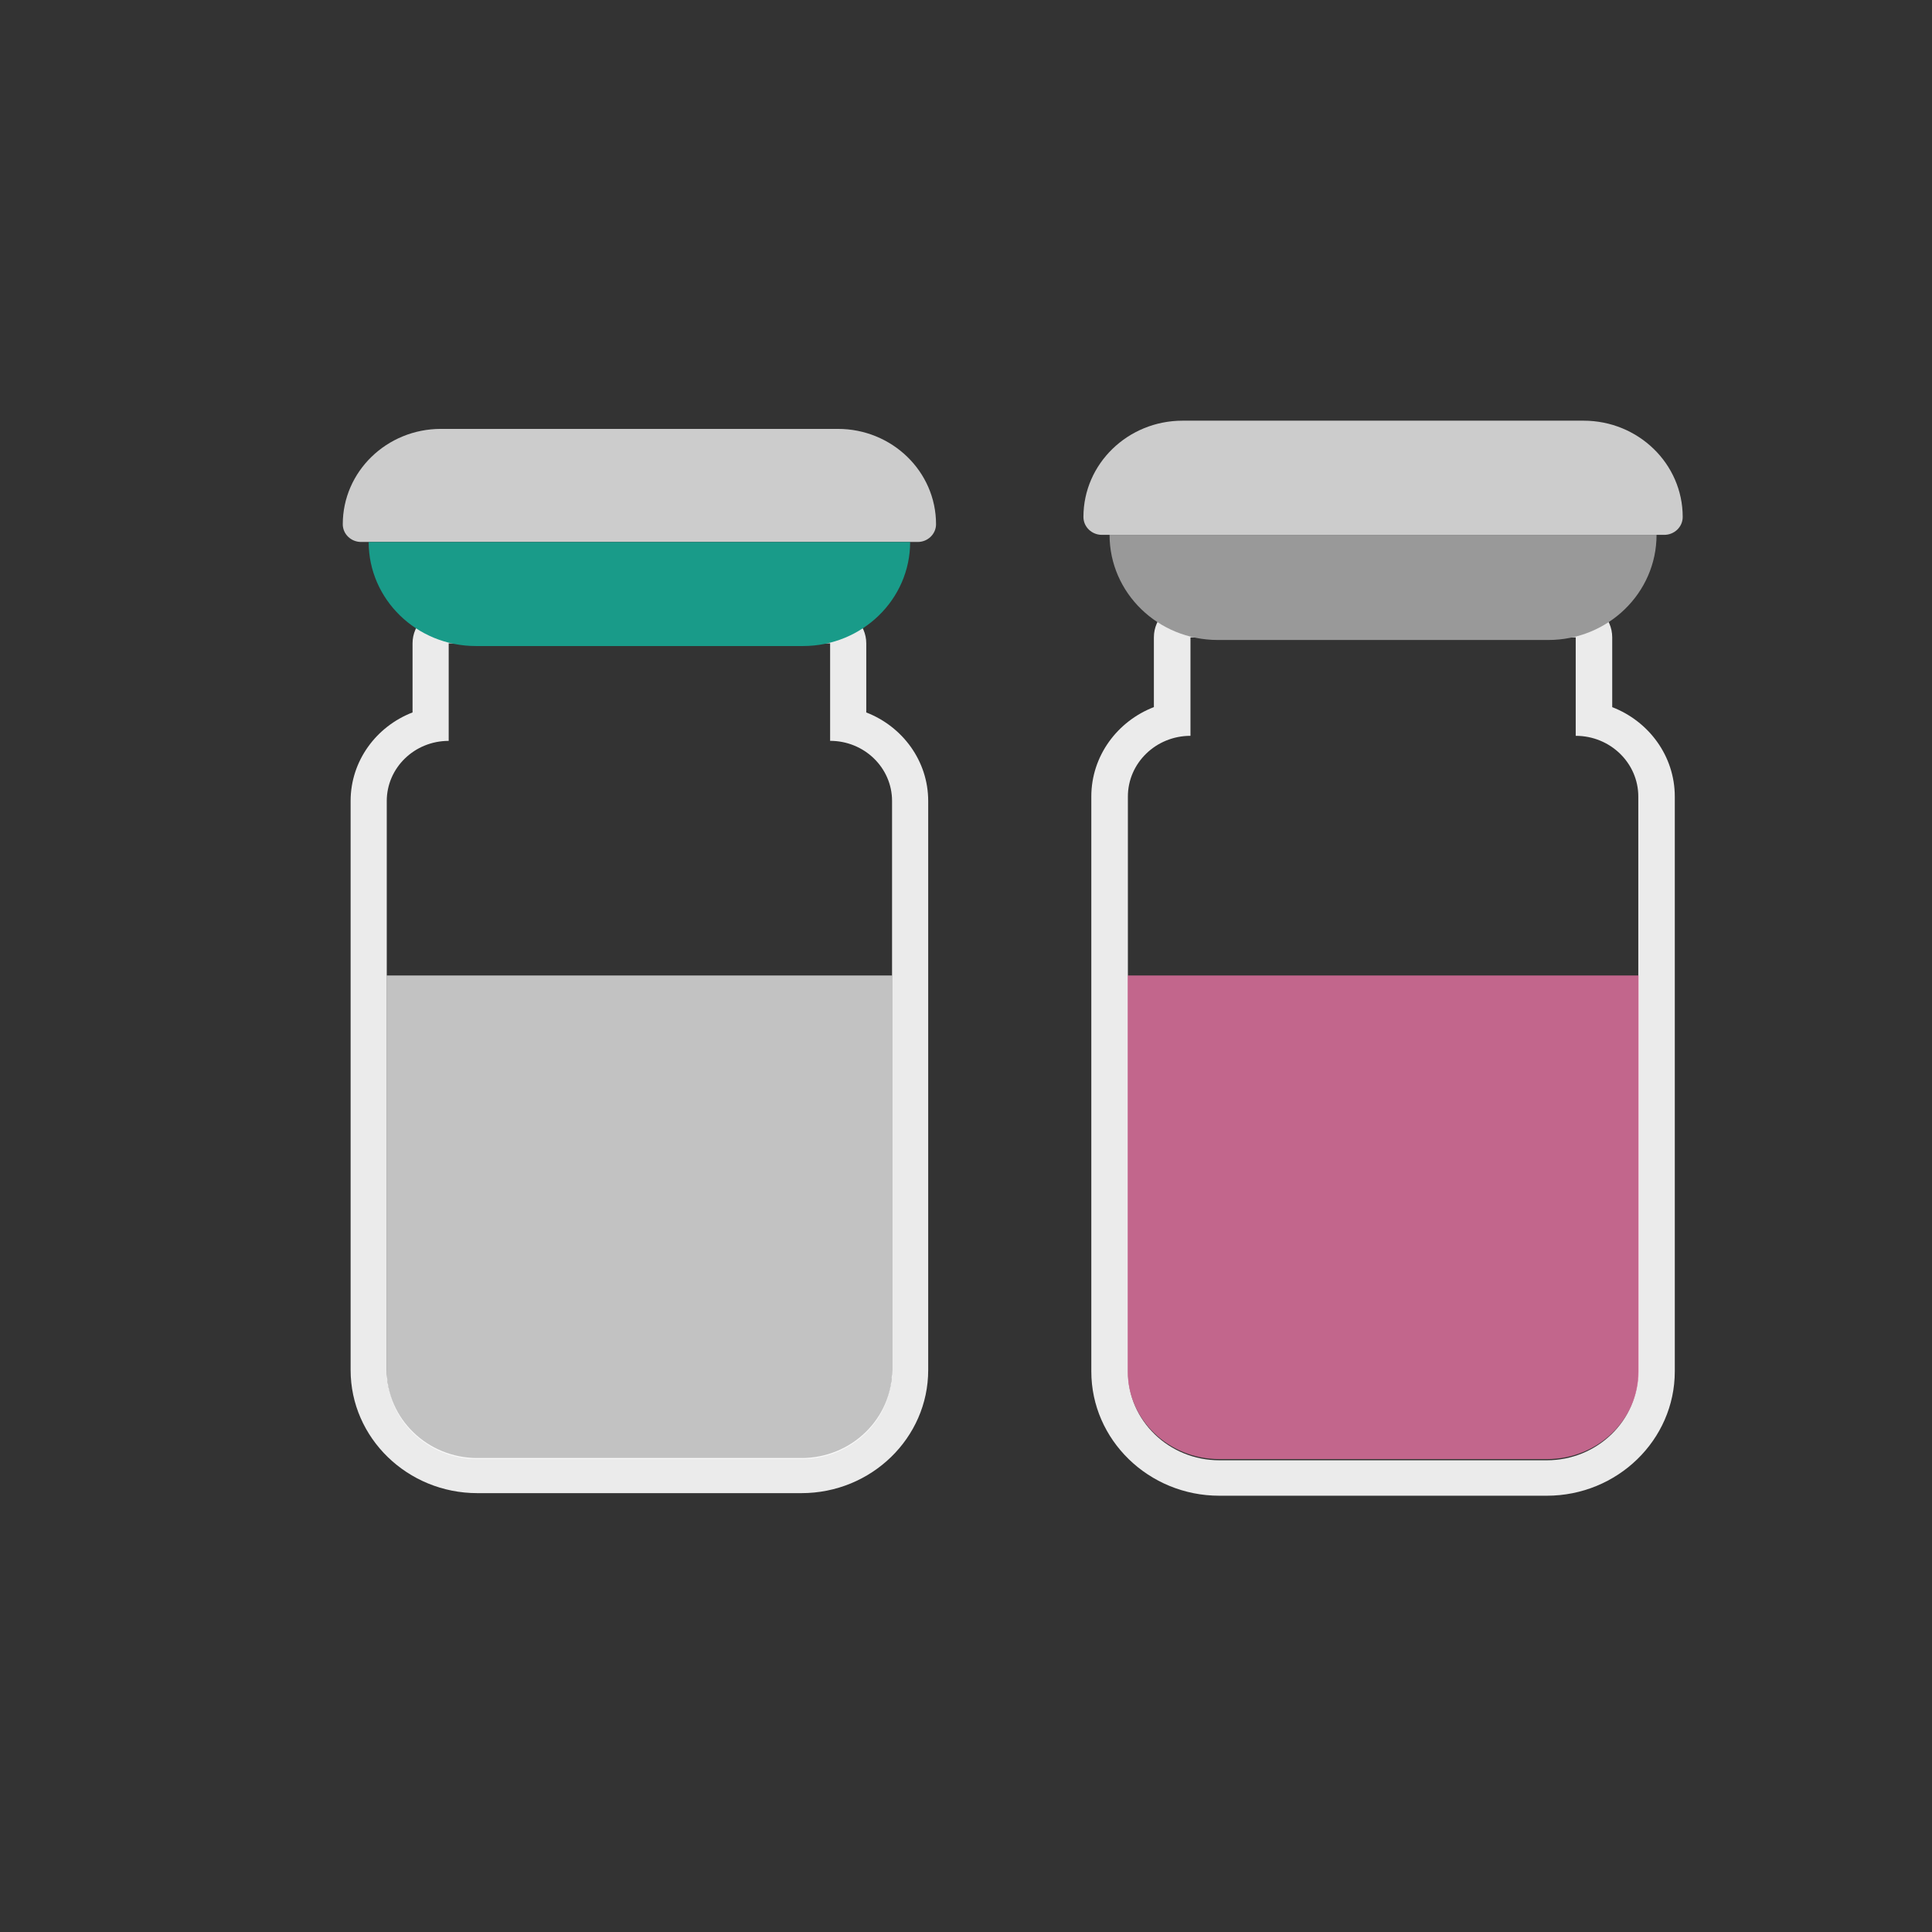
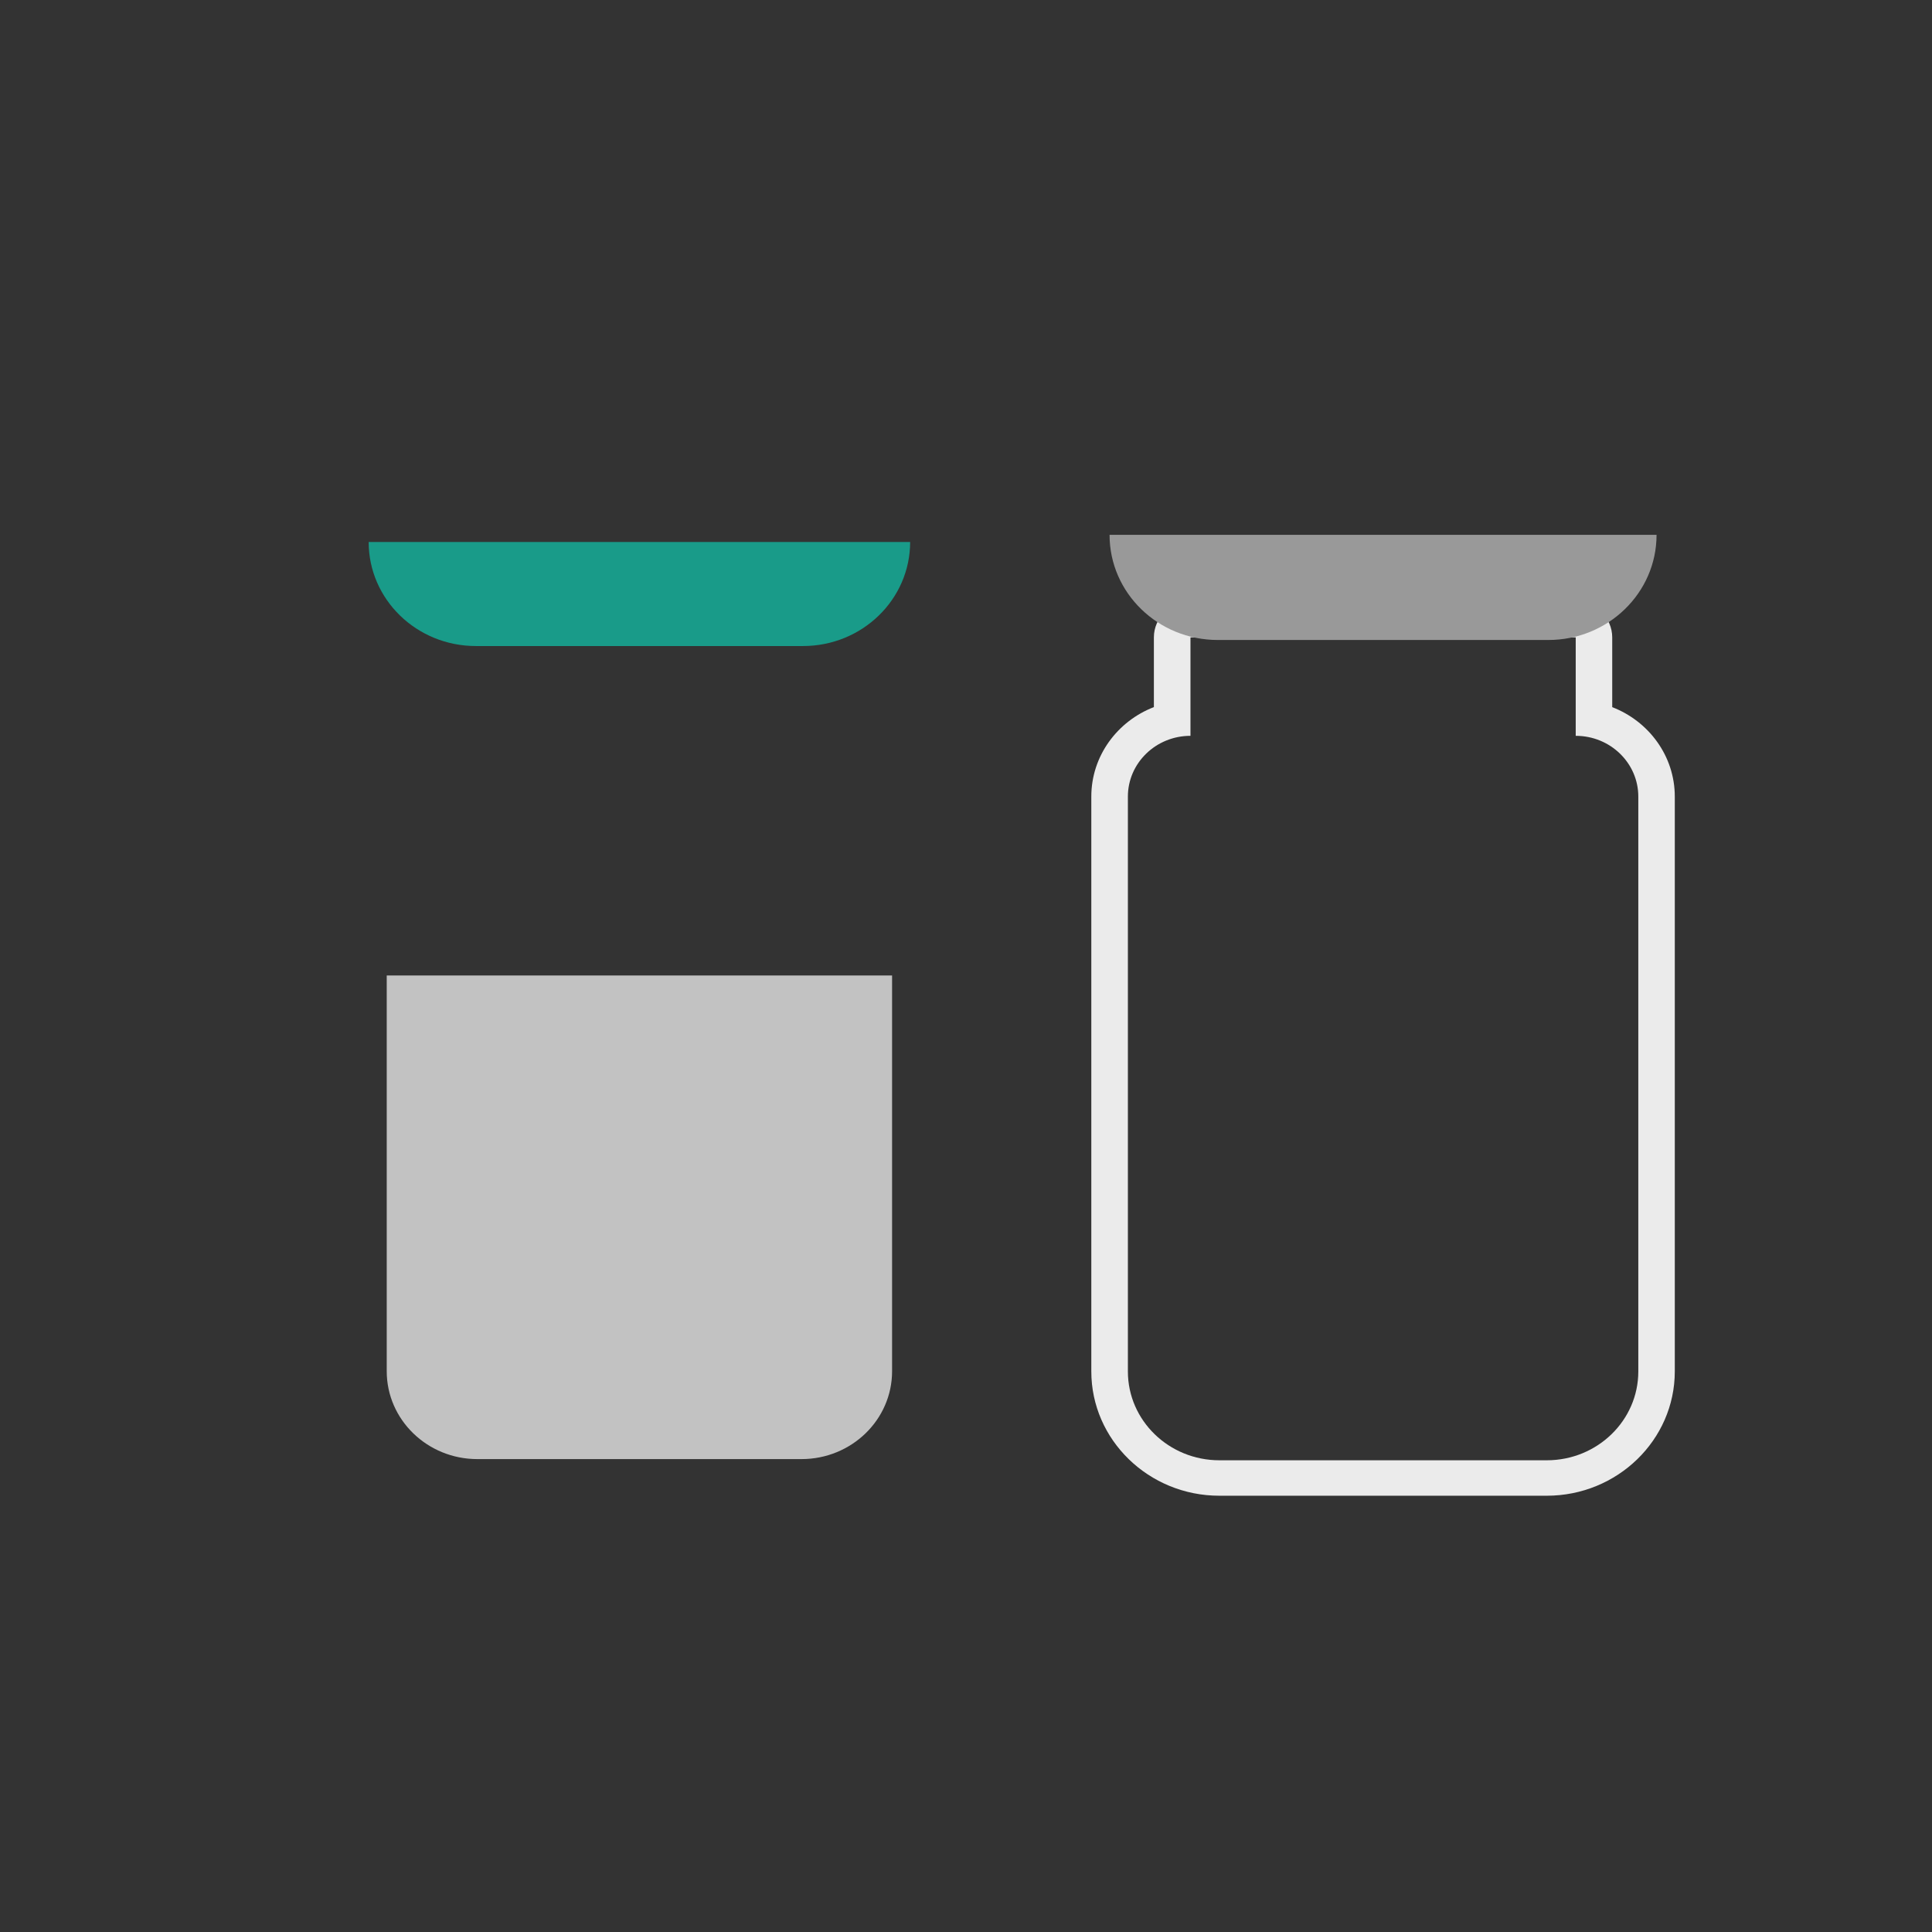
<svg xmlns="http://www.w3.org/2000/svg" width="124" height="124" viewBox="0 0 124 124" fill="none">
  <rect x="0" y="0" width="124" height="124" fill="#333333" stroke="none" />
  <g clip-path="url(#clip0_21105_282)">
    <path opacity="0.9" d="M101.133 40.906V47.227C103.351 47.227 105.15 48.973 105.15 51.126V88.022C105.15 91.17 102.519 93.724 99.276 93.724H78.264C75.021 93.724 72.39 91.17 72.39 88.022V51.126C72.39 48.973 74.189 47.227 76.407 47.227V40.906H101.136H101.133ZM101.133 38.629H76.404C75.109 38.629 74.059 39.648 74.059 40.906V45.383C71.709 46.291 70.043 48.523 70.043 51.124V88.019C70.043 92.419 73.73 95.999 78.261 95.999H99.274C103.805 95.999 107.492 92.419 107.492 88.019V51.126C107.492 48.525 105.826 46.293 103.476 45.386V40.908C103.476 39.65 102.427 38.631 101.131 38.631" fill="white" />
-     <path d="M106.816 34.328H70.721C70.067 34.328 69.537 33.814 69.537 33.179C69.537 29.767 72.388 27 75.902 27H101.636C105.152 27 108 29.767 108 33.179C108 33.814 107.47 34.328 106.816 34.328Z" fill="#CCCCCC" />
    <path d="M99.374 41.076H78.164C74.325 41.076 71.214 38.055 71.214 34.328H106.321C106.321 38.055 103.21 41.076 99.371 41.076" fill="#999999" />
-     <path opacity="0.9" d="M53.279 41.292V47.549C55.475 47.549 57.254 49.276 57.254 51.409V87.934C57.254 91.052 54.65 93.58 51.439 93.58H30.638C27.427 93.58 24.823 91.052 24.823 87.934V51.411C24.823 49.279 26.602 47.551 28.798 47.551V41.294H53.279V41.292ZM53.279 39.039H28.798C27.517 39.039 26.478 40.048 26.478 41.292V45.725C24.15 46.625 22.503 48.833 22.503 51.409V87.934C22.503 92.289 26.153 95.833 30.638 95.833H51.439C55.926 95.833 59.574 92.289 59.574 87.934V51.411C59.574 48.836 57.925 46.627 55.599 45.727V41.294C55.599 40.048 54.562 39.041 53.279 39.041" fill="white" />
-     <path d="M58.906 34.784H23.174C22.527 34.784 22 34.275 22 33.647C22 30.266 24.821 27.527 28.301 27.527H53.776C57.256 27.527 60.077 30.266 60.077 33.645C60.077 34.272 59.552 34.784 58.906 34.784Z" fill="#CCCCCC" />
    <path d="M51.536 41.464H30.541C26.741 41.464 23.662 38.474 23.662 34.785H58.415C58.415 38.474 55.336 41.464 51.536 41.464Z" fill="#199B89" />
-     <path opacity="0.7" d="M57.256 62.609V88.005C57.256 91.123 54.652 93.648 51.439 93.648H30.638C27.425 93.648 24.821 91.12 24.821 88.005V62.609H57.256Z" fill="white" />
-     <path opacity="0.7" d="M105.174 62.609V88.005C105.174 91.123 102.541 93.648 99.291 93.648H78.256C75.008 93.648 72.376 91.12 72.376 88.005V62.609H105.174Z" fill="#FF7DB2" />
+     <path opacity="0.7" d="M57.256 62.609V88.005C57.256 91.123 54.652 93.648 51.439 93.648H30.638C27.425 93.648 24.821 91.12 24.821 88.005V62.609H57.256" fill="white" />
  </g>
  <defs>
    <clipPath id="clip0_21105_282">
      <rect width="86" height="69" fill="white" transform="translate(22 27)" />
    </clipPath>
  </defs>
</svg>